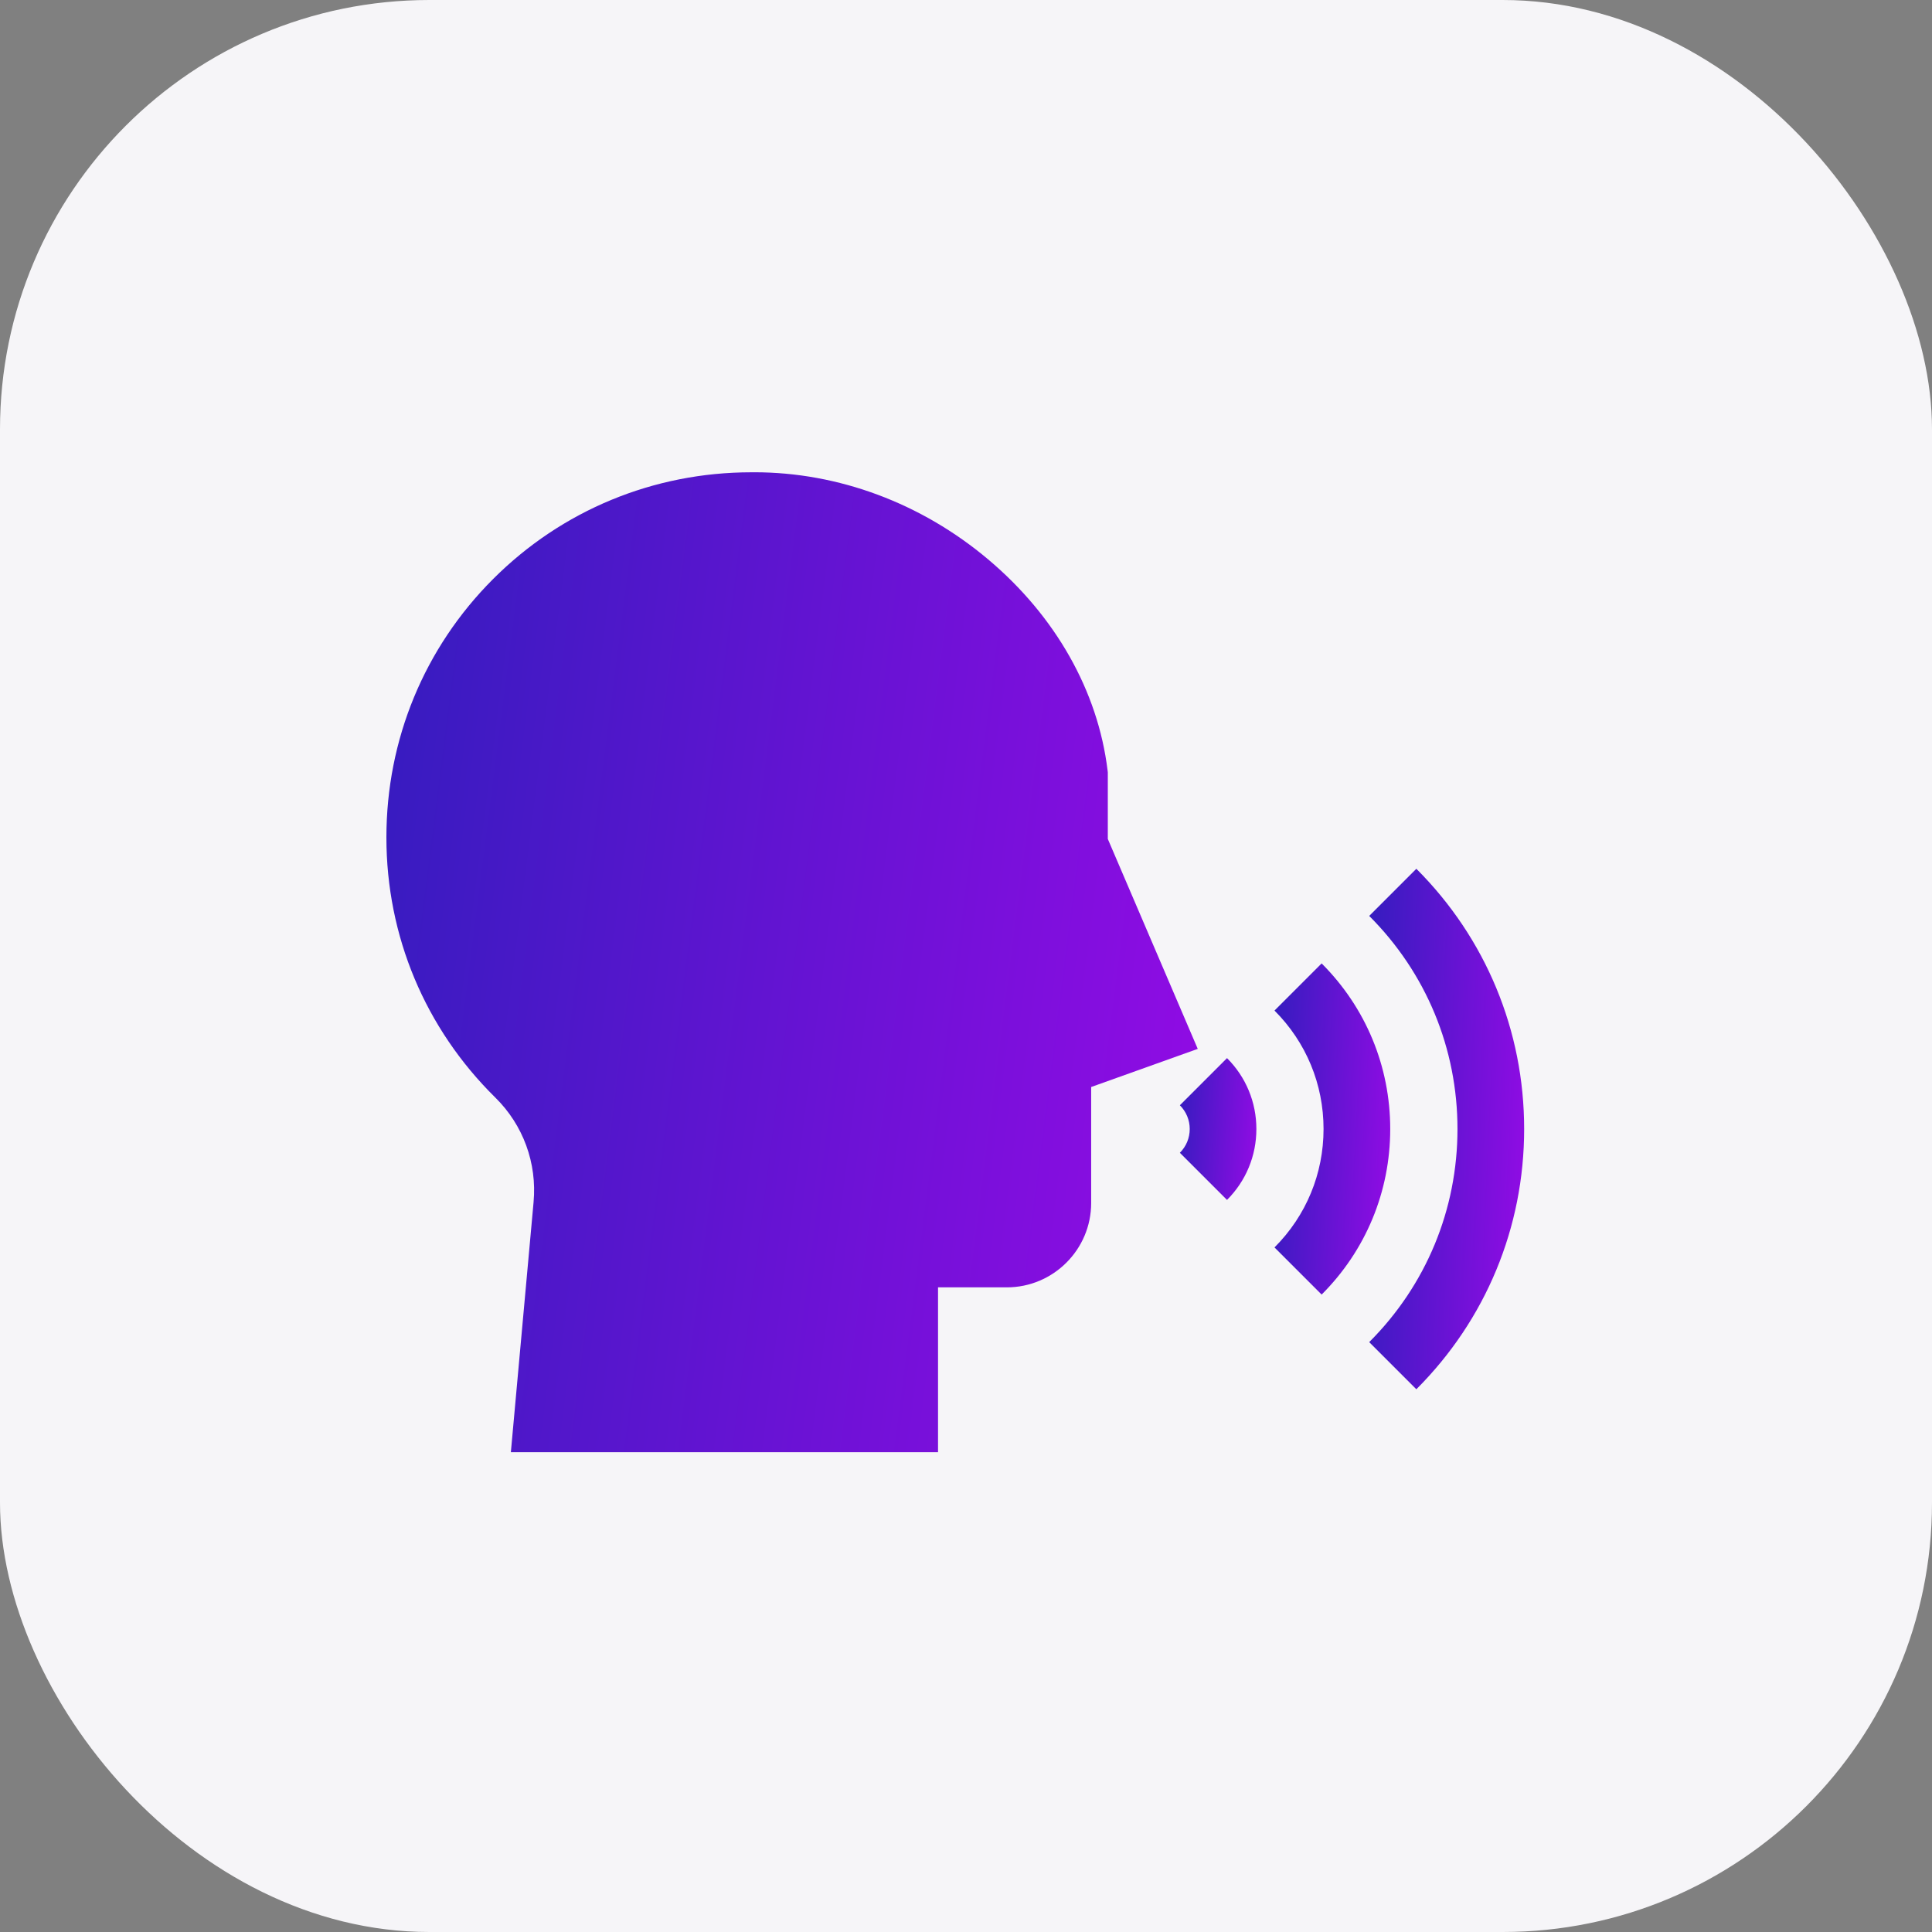
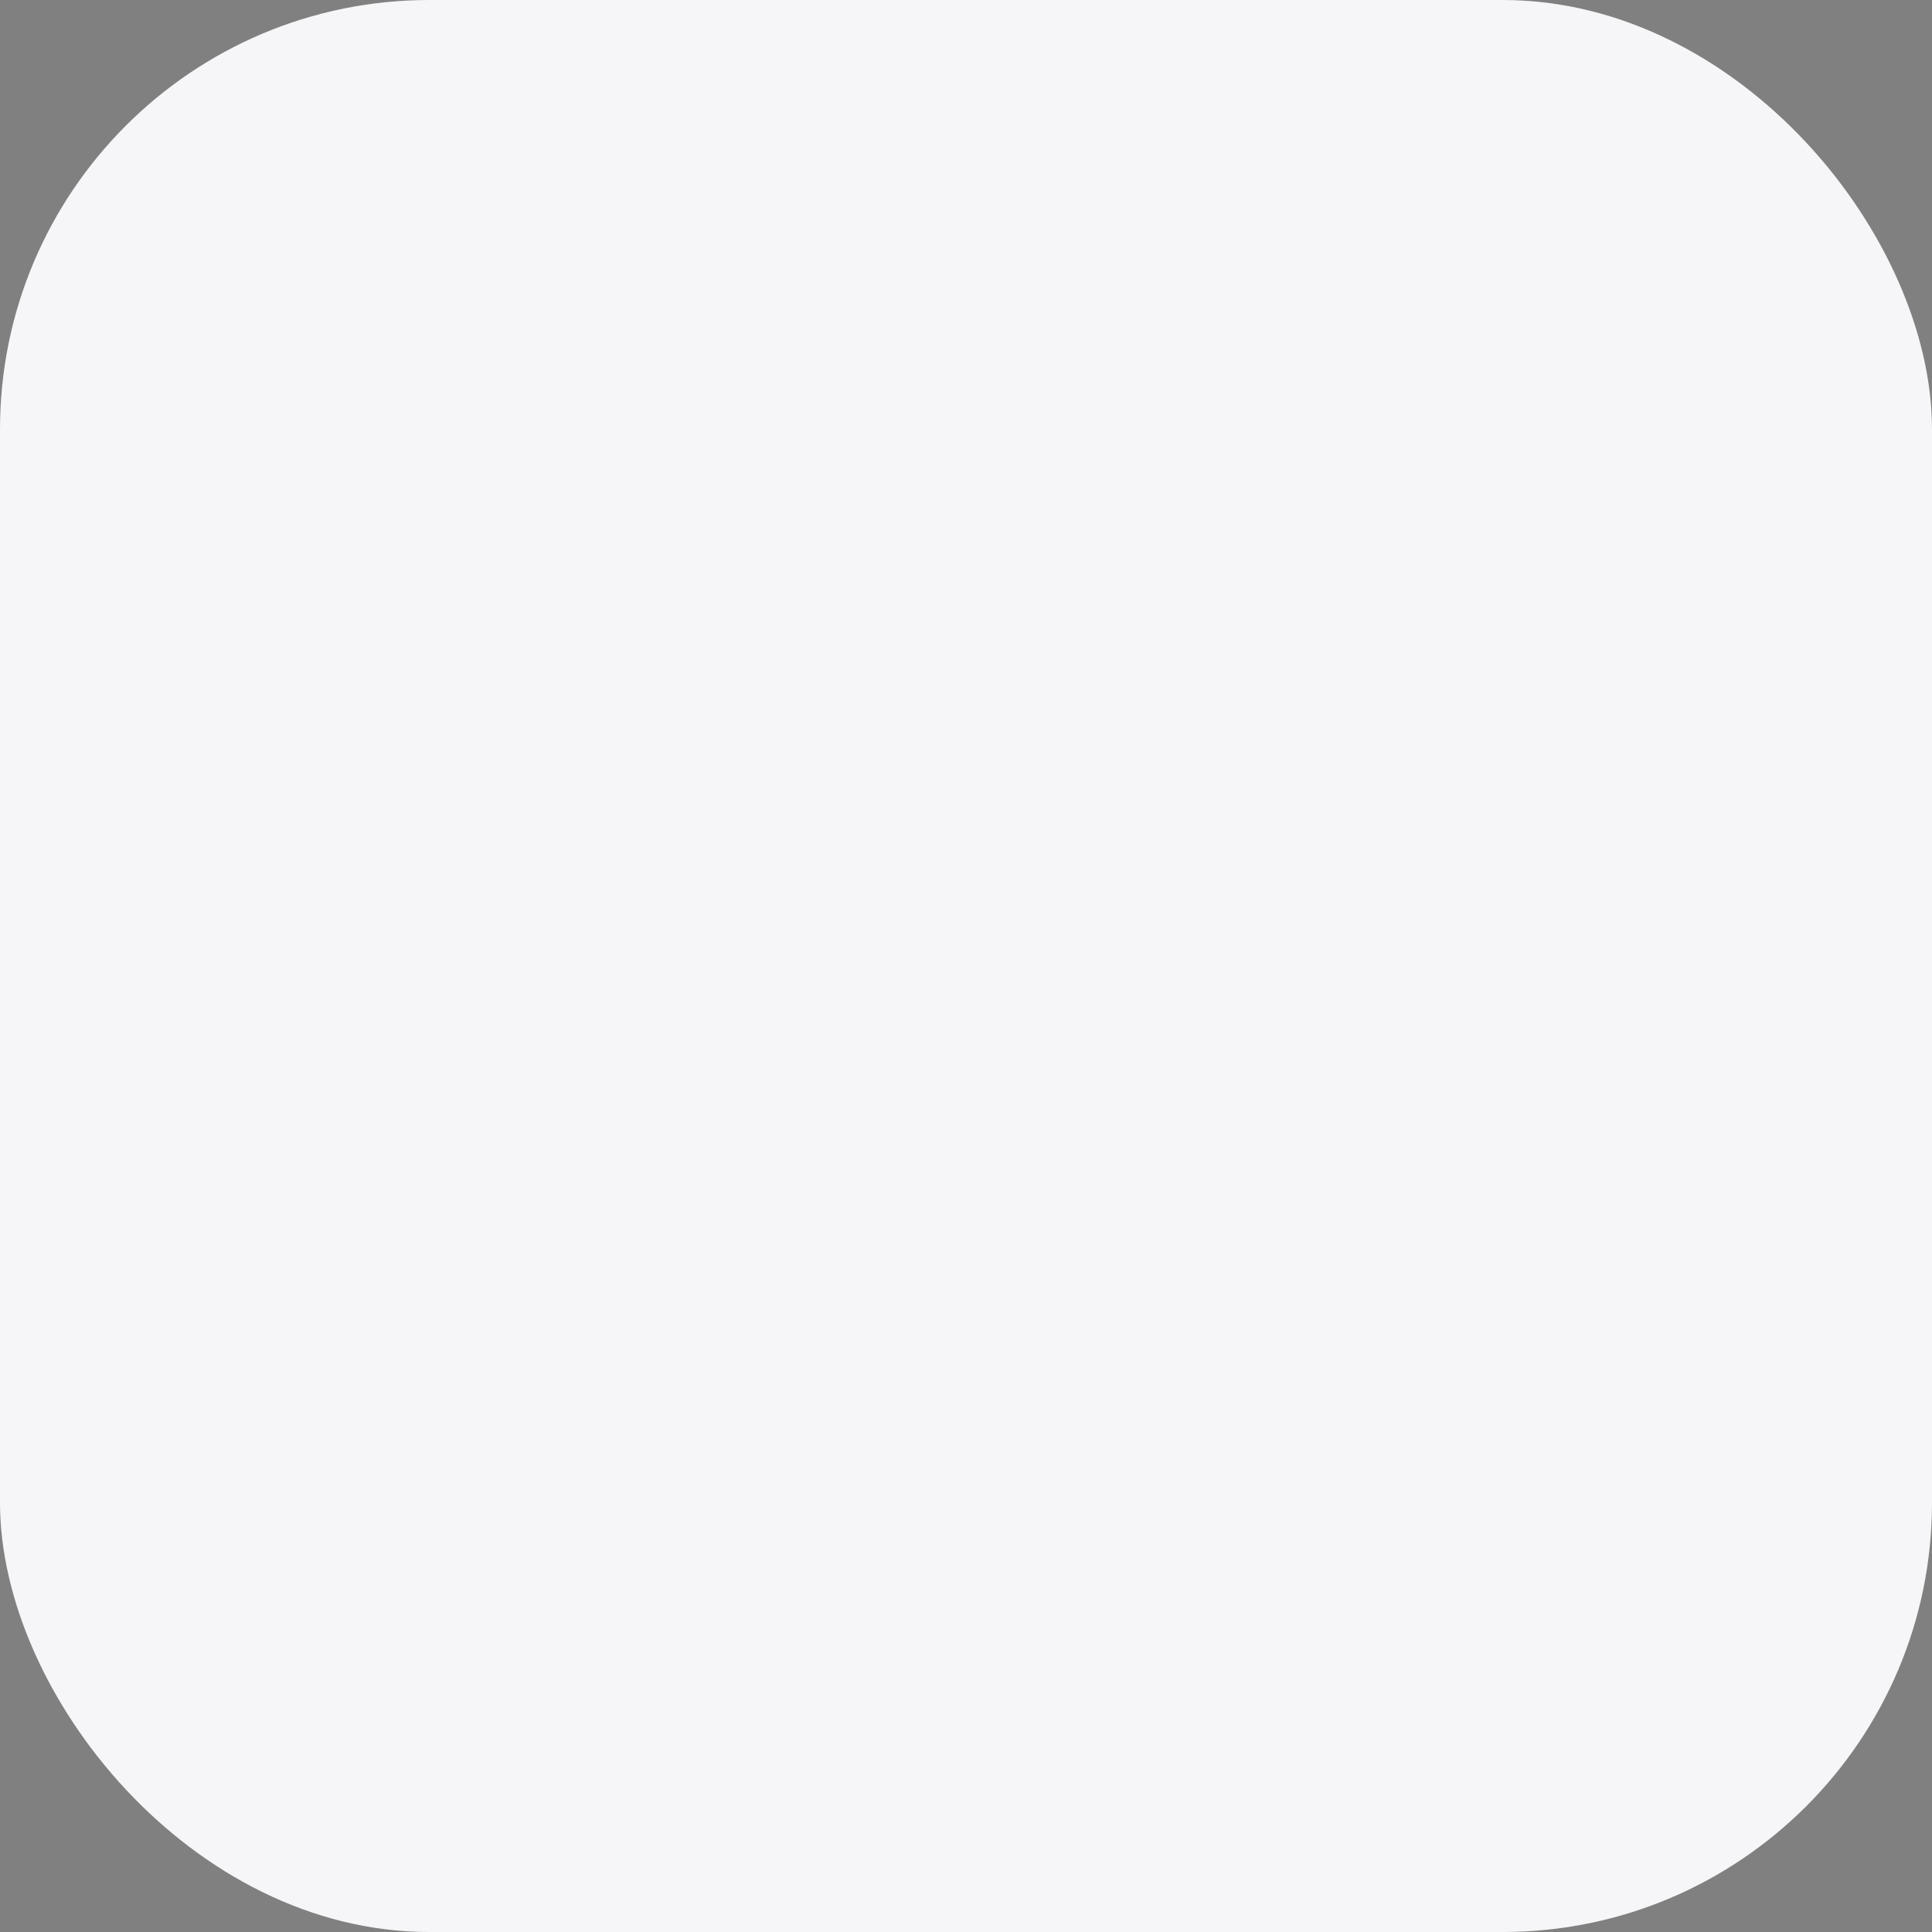
<svg xmlns="http://www.w3.org/2000/svg" width="90" height="90" viewBox="0 0 90 90" fill="none">
  <rect x="0" y="0" width="90" height="90" fill="#808080" stroke="none" />
  <rect width="90" height="90" rx="20" fill="#F6F5F8" />
-   <path d="M54.963 51.487C55.258 51.783 55.422 52.176 55.422 52.594C55.422 53.012 55.259 53.405 54.963 53.701L57.159 55.897C58.041 55.015 58.527 53.842 58.527 52.594C58.527 51.346 58.041 50.173 57.159 49.291L54.963 51.487Z" fill="url(#paint0_linear_227_8255)" />
-   <path d="M61.567 44.88L59.371 47.076C60.845 48.549 61.656 50.509 61.656 52.593C61.656 54.677 60.845 56.636 59.371 58.11L61.567 60.306C63.627 58.246 64.762 55.507 64.762 52.593C64.762 49.679 63.627 46.94 61.567 44.88Z" fill="url(#paint1_linear_227_8255)" />
-   <path d="M65.979 40.471L63.783 42.667C66.435 45.318 67.895 48.844 67.895 52.594C67.895 56.344 66.435 59.87 63.783 62.521L65.979 64.717C69.217 61.479 71.001 57.173 71.001 52.594C71.001 48.014 69.217 43.709 65.979 40.471Z" fill="url(#paint2_linear_227_8255)" />
-   <path d="M51.606 39.082V35.98L51.595 35.886C51.146 32.192 49.172 28.703 46.035 26.061C42.923 23.439 39.059 22 35.139 22C35.092 22 35.046 22 34.999 22.001C30.446 22.003 26.174 23.769 22.97 26.974C19.765 30.179 18 34.454 18 39.01C18 43.604 19.803 47.909 23.077 51.132C24.372 52.408 25.021 54.182 24.856 55.999L23.798 67.649H43.697V59.97H46.9C49.067 59.97 50.831 58.207 50.831 56.039V50.637L55.796 48.861L51.606 39.082Z" fill="url(#paint3_linear_227_8255)" />
  <defs>
    <linearGradient id="paint0_linear_227_8255" x1="55.73" y1="40.632" x2="60.209" y2="41.003" gradientUnits="userSpaceOnUse">
      <stop stop-color="#351CBF" />
      <stop offset="1" stop-color="#9F09EA" />
    </linearGradient>
    <linearGradient id="paint1_linear_227_8255" x1="60.531" y1="24.658" x2="67.332" y2="25.024" gradientUnits="userSpaceOnUse">
      <stop stop-color="#351CBF" />
      <stop offset="1" stop-color="#9F09EA" />
    </linearGradient>
    <linearGradient id="paint2_linear_227_8255" x1="65.337" y1="8.687" x2="74.449" y2="9.104" gradientUnits="userSpaceOnUse">
      <stop stop-color="#351CBF" />
      <stop offset="1" stop-color="#9F09EA" />
    </linearGradient>
    <linearGradient id="paint3_linear_227_8255" x1="26.134" y1="-37.84" x2="73.192" y2="-31.846" gradientUnits="userSpaceOnUse">
      <stop stop-color="#351CBF" />
      <stop offset="1" stop-color="#9F09EA" />
    </linearGradient>
  </defs>
</svg>